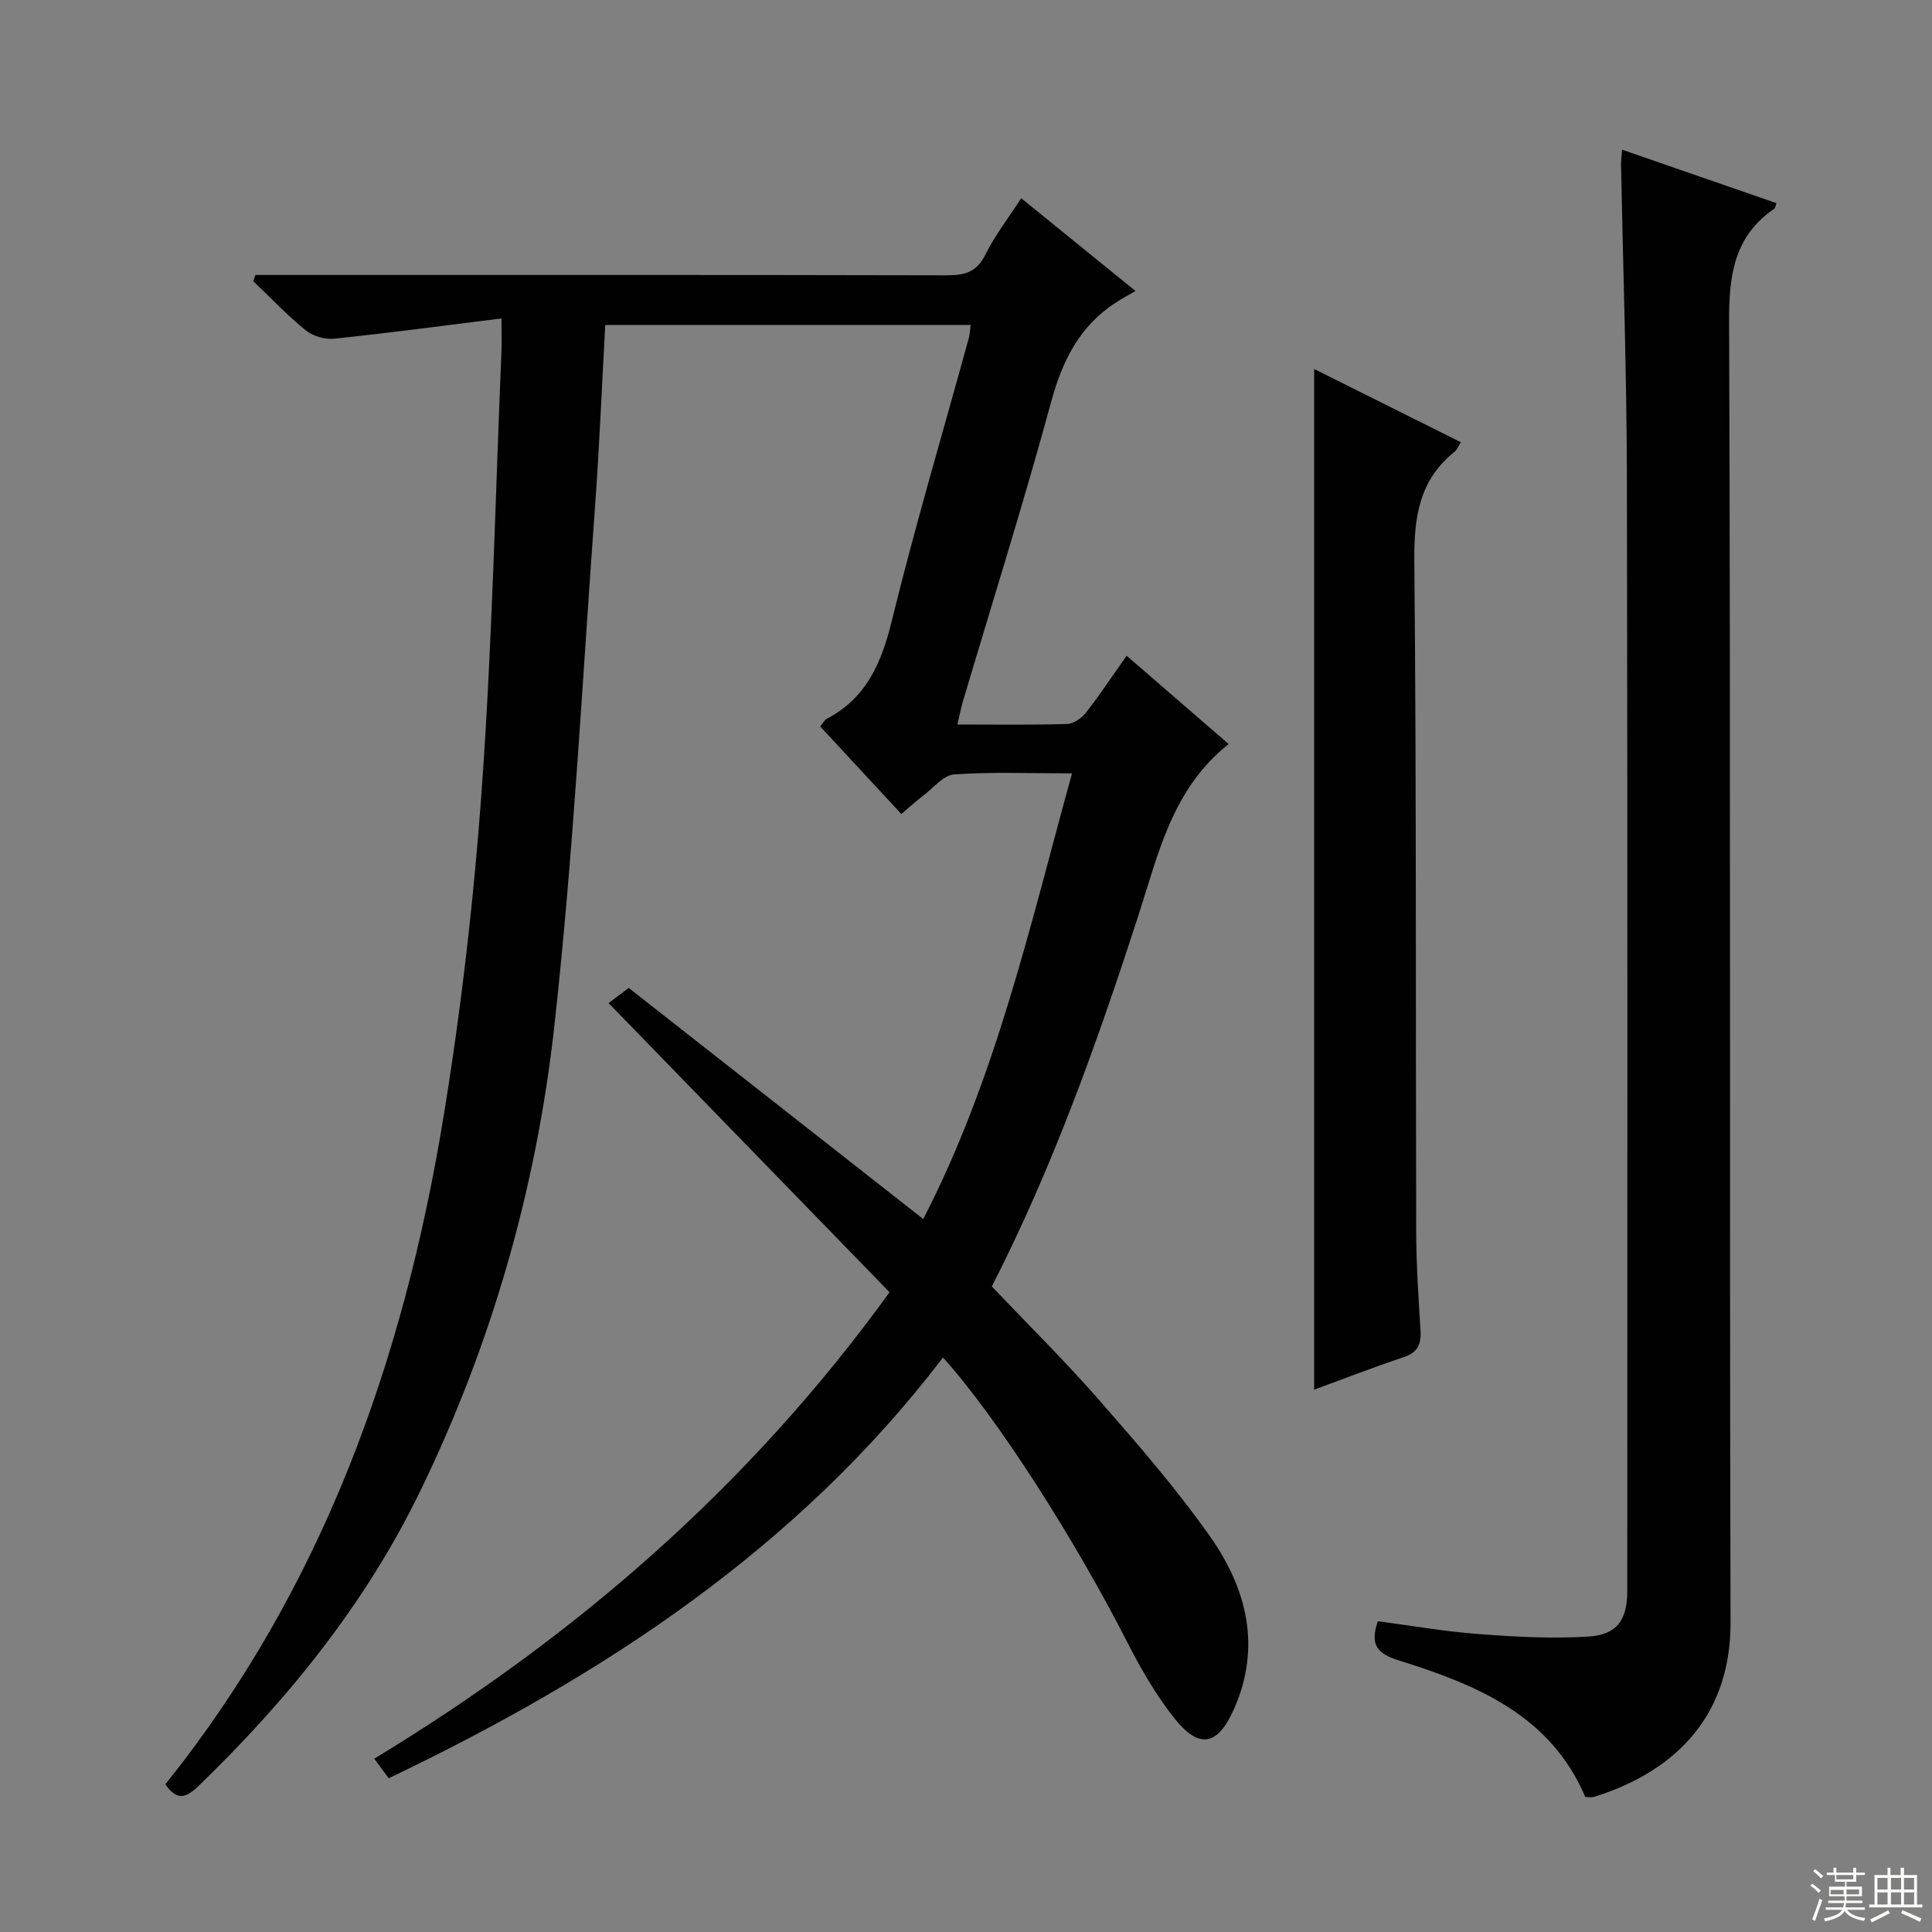
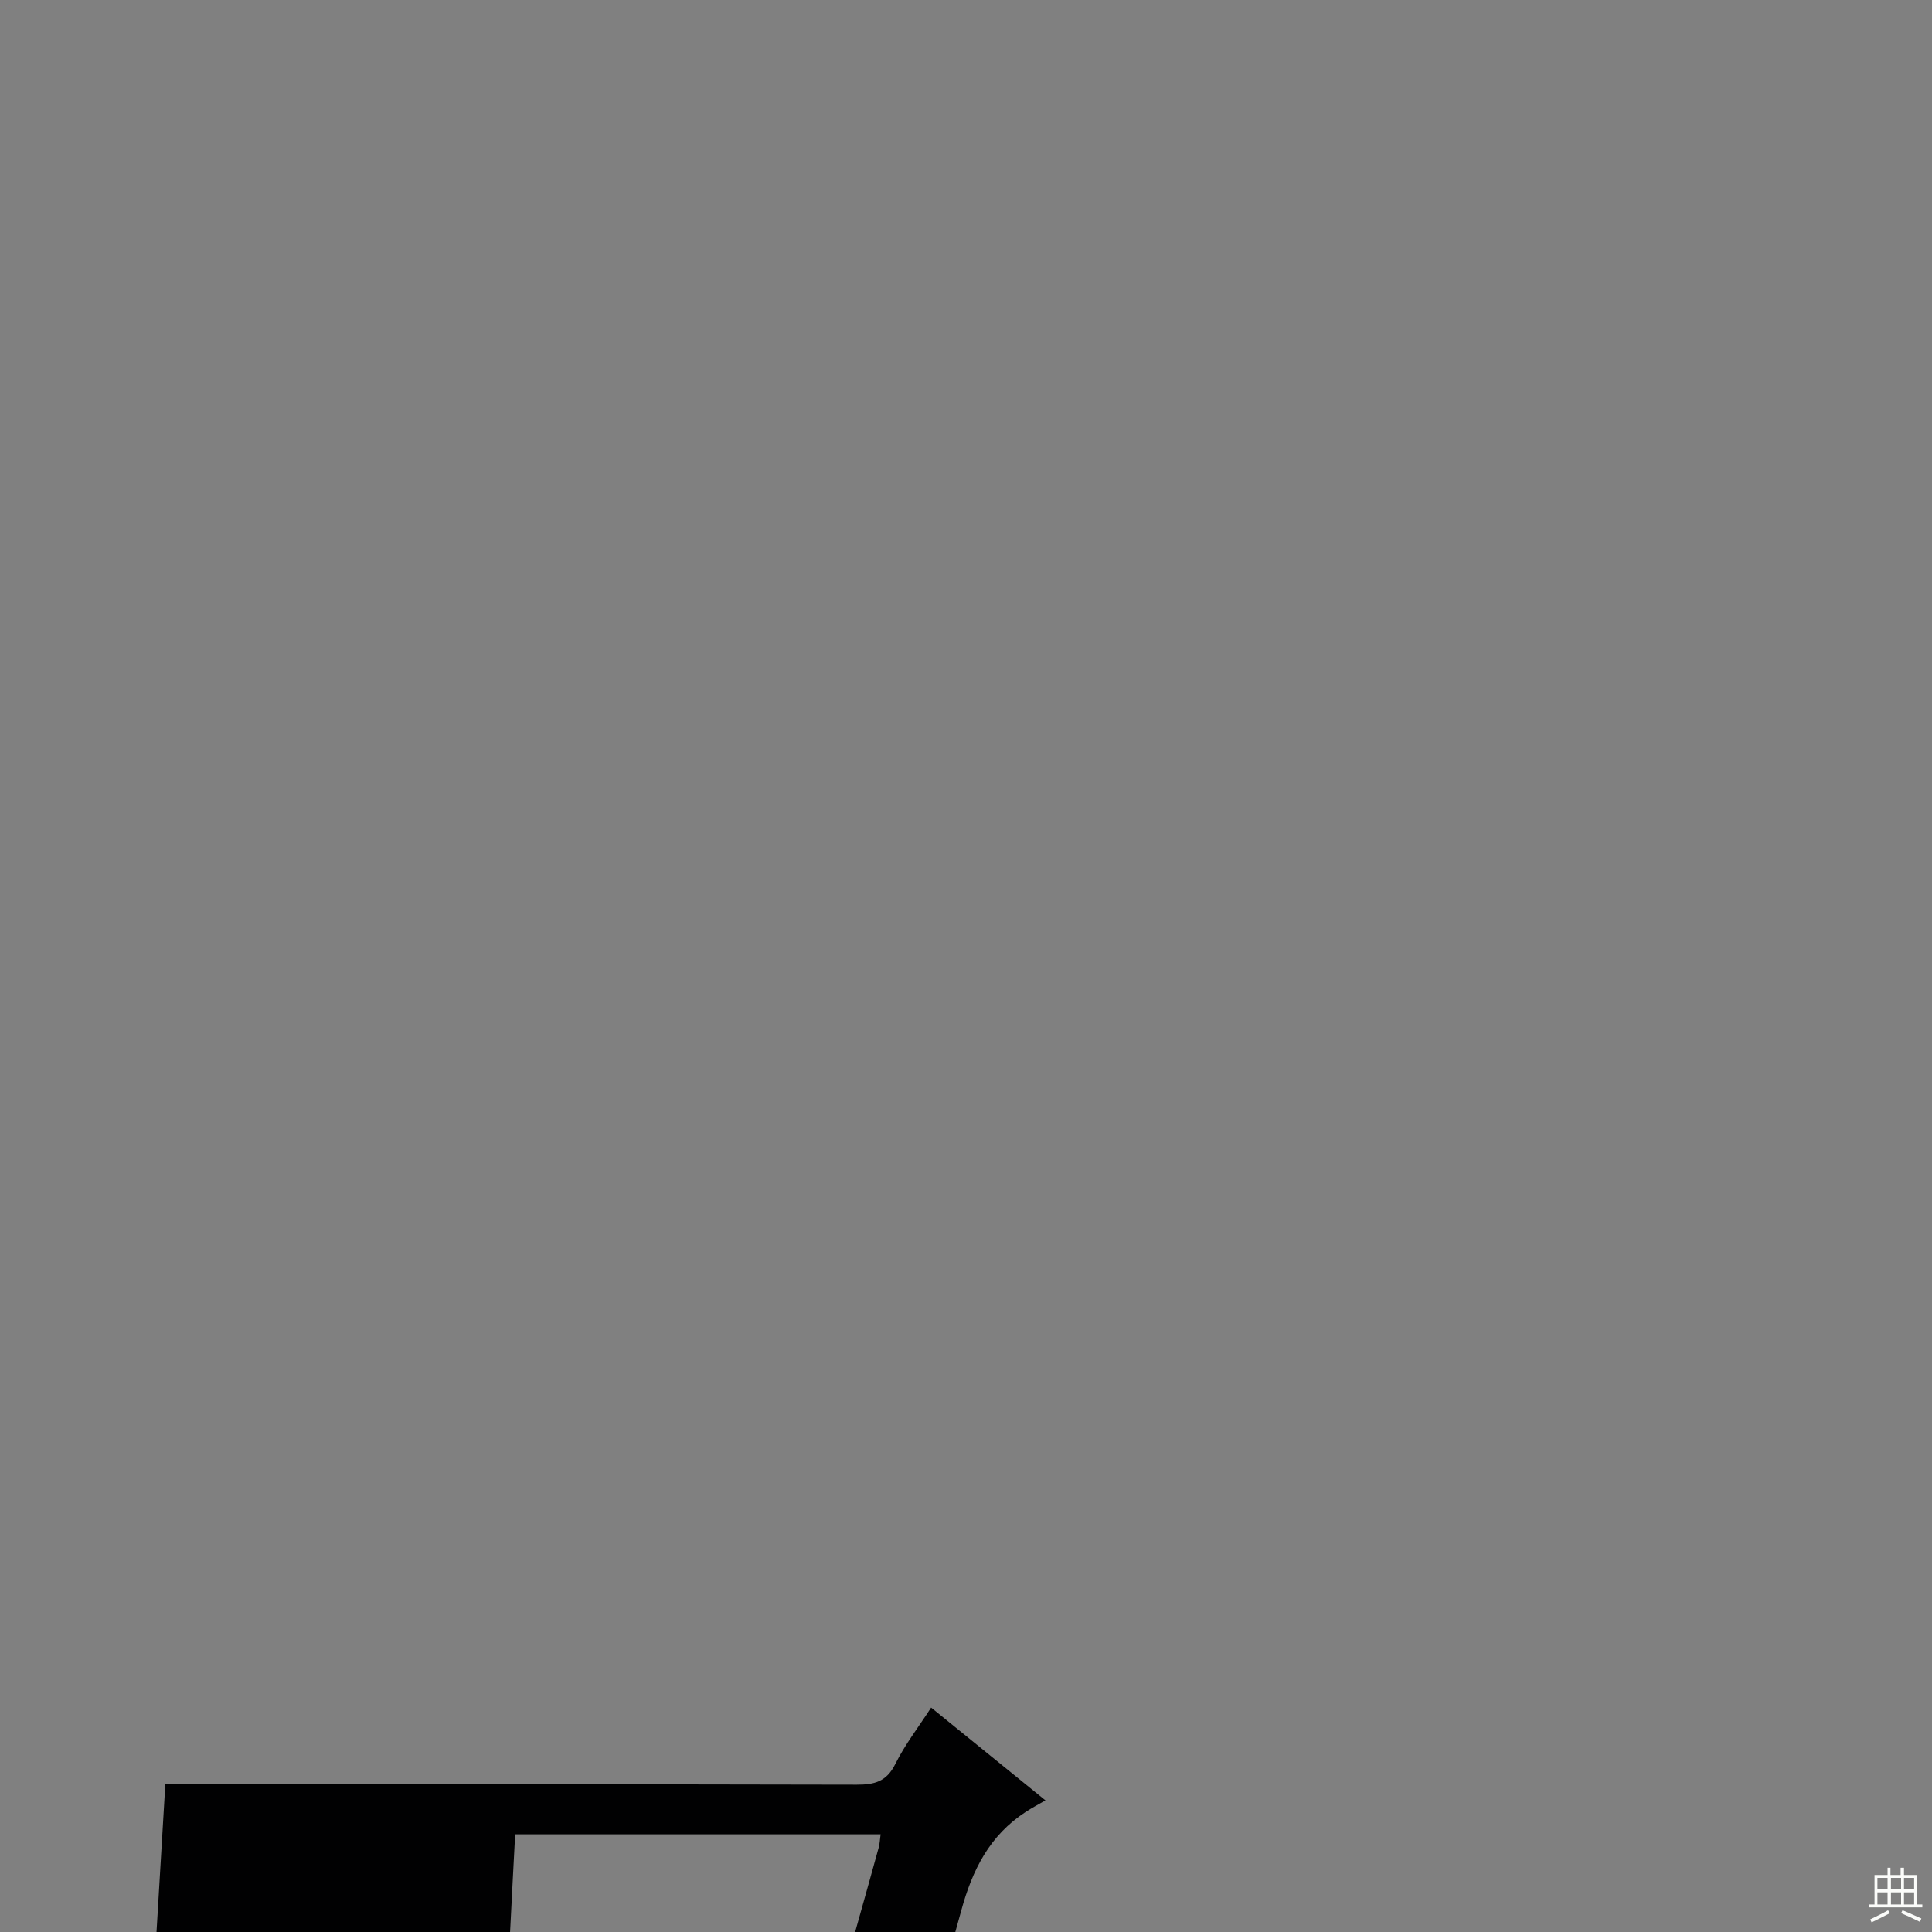
<svg xmlns="http://www.w3.org/2000/svg" enable-background="new 0 0 400 400" viewBox="0 0 400 400">
  <rect x="0" y="0" width="400" height="400" fill="#808080" stroke="none" />
  <g fill="#010102">
-     <path d="m34.23 369.43c32.55-40.63 49.32-87.72 57.58-138.11 3.73-22.75 6.36-45.75 7.99-68.74 2.12-29.86 2.76-59.82 4.02-89.73.08-1.79.01-3.58.01-6.92-12.03 1.5-23.3 3.01-34.61 4.19-1.93.2-4.44-.52-5.93-1.73-3.84-3.12-7.27-6.75-10.86-10.18.15-.43.3-.85.45-1.28h5.16c46 0 92-.04 138 .07 3.69.01 6.17-.65 7.97-4.27 1.98-4 4.77-7.59 7.42-11.69 7.51 6.09 14.94 12.12 23.67 19.21-1.52.88-2.82 1.56-4.04 2.36-7.52 4.88-11.1 12.01-13.43 20.59-5.66 20.81-12.15 41.4-18.29 62.09-.42 1.41-.69 2.87-1.12 4.71 7.78 0 15.26.12 22.74-.11 1.33-.04 2.98-1.21 3.87-2.34 2.86-3.66 5.43-7.54 8.43-11.79 7.16 6.2 14.11 12.22 21.12 18.29-11.71 9.28-14.55 22.74-18.72 35.59-8.46 26.1-17.65 51.93-30.31 76.71 7.43 7.82 15.11 15.4 22.2 23.5 7.99 9.13 15.99 18.34 22.97 28.24 7.61 10.8 10.7 22.88 4.93 35.82-3.37 7.56-7.21 8.3-12.37 1.76-3.77-4.79-6.9-10.18-9.67-15.63-10.95-21.47-26.98-46.57-38.17-58.98-30.16 39.53-70.31 65.86-114.76 87.11-.89-1.2-1.74-2.34-3-4.05 41.64-25.25 77.64-56.39 106.69-96.58-19.26-19.82-38.48-39.59-58.17-59.86 1.04-.78 2.46-1.85 4.17-3.14 20.07 15.75 40.21 31.55 60.98 47.85 15.07-29.23 22.06-60.62 30.8-92.27-8.58 0-16.51-.33-24.39.21-2.23.15-4.31 2.8-6.4 4.39-1.44 1.09-2.79 2.32-4.55 3.81-5.67-6.12-11.17-12.05-16.8-18.13.54-.64.85-1.31 1.37-1.58 8.18-4.3 11.31-11.53 13.44-20.21 4.82-19.66 10.6-39.08 15.96-58.61.21-.78.24-1.62.39-2.72-25.25 0-50.31 0-75.66 0-.71 12.81-1.22 25.41-2.14 37.97-2.62 35.8-4.45 71.7-8.42 107.36-3.73 33.47-12.99 65.78-27.8 96.22-11.35 23.33-27.45 43.18-46.04 61.12-2.44 2.31-4.31 2.89-6.68-.52z" />
-     <path d="m328.22 372.05c-7.26-17.07-22.68-23.29-38.76-28.33-4.24-1.33-5.91-3.14-4.19-8.06 6.83.9 13.8 2.12 20.83 2.65 7.58.57 15.25 1 22.82.52 5.87-.37 7.99-3.48 7.99-9.42.01-76.96.08-153.92-.08-230.88-.05-21.46-.8-42.93-1.21-64.39-.02-.82.1-1.64.21-3.15 10.87 3.76 21.41 7.41 31.97 11.07-.21.56-.23.99-.44 1.14-8.34 5.71-9.41 13.75-9.37 23.34.34 89.78.07 179.57.3 269.36.05 20.92-13.27 31.49-28.34 36.14-.46.13-.99.01-1.73.01z" />
-     <path d="m272.08 76.39c10.47 5.23 20.3 10.14 30.38 15.17-.6.93-.83 1.6-1.3 1.97-7.33 5.85-8.42 13.55-8.34 22.53.44 46.31.26 92.62.39 138.94.02 6.81.47 13.62.89 20.42.18 2.85-.55 4.59-3.49 5.57-6.29 2.09-12.48 4.51-18.53 6.73 0-70.13 0-140.24 0-211.33z" />
+     <path d="m34.23 369.43h5.16c46 0 92-.04 138 .07 3.69.01 6.17-.65 7.97-4.27 1.98-4 4.77-7.59 7.42-11.69 7.51 6.09 14.94 12.12 23.67 19.21-1.52.88-2.82 1.56-4.04 2.36-7.52 4.88-11.1 12.01-13.43 20.59-5.66 20.81-12.15 41.4-18.29 62.09-.42 1.41-.69 2.87-1.12 4.71 7.78 0 15.26.12 22.74-.11 1.33-.04 2.98-1.21 3.87-2.34 2.86-3.66 5.43-7.54 8.43-11.79 7.16 6.2 14.11 12.22 21.12 18.29-11.71 9.28-14.55 22.74-18.72 35.59-8.46 26.1-17.65 51.93-30.31 76.71 7.43 7.82 15.11 15.4 22.2 23.5 7.99 9.13 15.99 18.34 22.97 28.24 7.61 10.8 10.7 22.88 4.93 35.82-3.37 7.56-7.21 8.3-12.37 1.76-3.77-4.79-6.9-10.18-9.67-15.63-10.95-21.47-26.98-46.57-38.17-58.98-30.16 39.53-70.31 65.86-114.76 87.11-.89-1.2-1.74-2.34-3-4.05 41.64-25.25 77.64-56.39 106.69-96.58-19.26-19.82-38.48-39.59-58.17-59.86 1.04-.78 2.46-1.85 4.17-3.14 20.07 15.75 40.21 31.55 60.98 47.85 15.07-29.23 22.06-60.62 30.8-92.27-8.58 0-16.51-.33-24.39.21-2.23.15-4.31 2.8-6.4 4.39-1.44 1.09-2.79 2.32-4.55 3.81-5.67-6.12-11.17-12.05-16.8-18.13.54-.64.85-1.31 1.37-1.58 8.18-4.3 11.31-11.53 13.44-20.21 4.82-19.66 10.6-39.08 15.96-58.61.21-.78.24-1.62.39-2.72-25.25 0-50.31 0-75.66 0-.71 12.81-1.22 25.41-2.14 37.97-2.62 35.8-4.45 71.7-8.42 107.36-3.73 33.47-12.99 65.78-27.8 96.22-11.35 23.33-27.45 43.18-46.04 61.12-2.44 2.31-4.31 2.89-6.68-.52z" />
  </g>
-   <path d="m374.8 390.4.4-.4c.7.5 1.3 1 1.8 1.4l-.5.5c-.5-.6-1.1-1.1-1.7-1.5zm1 7.3-.6-.3c.5-1.4 1.1-2.8 1.5-4.3.2.1.4.2.6.3-.5 1.3-1 2.8-1.5 4.3zm-.4-10.3.4-.4c.4.3 1 .8 1.7 1.4l-.5.5c-.4-.5-1-1-1.6-1.5zm2.5.3h1.7v-1h.6v1h3.5v-1h.6v1h1.8v.5h-1.8v1.4h-2v1h3.2v2h-3.2v.9h3.3v.5h-3.4c0 .3-.1.6-.1.9h4v.5h-3.7c.7.9 1.9 1.5 3.8 1.7-.1.2-.2.4-.3.6-2.1-.4-3.5-1.1-4-2.1-.4 1-1.8 1.7-4 2.2-.1-.2-.2-.4-.3-.6 2.1-.4 3.4-1 3.8-1.8h-3.4v-.5h3.6c.1-.3.1-.6.2-.9h-3.3v-.5h3.4c0-.3 0-.6 0-.9h-3.2v-2h3.3v-1h-2.1v-1.4h-1.7v-.5zm1.1 3.5v1h2.7c0-.3 0-.4 0-.4 0-.1 0-.2 0-.2 0-.1 0-.2 0-.3h-2.7zm1.2-3v.9h3.5v-.9zm4.7 3h-2.6v.6.4h2.6z" fill="#fbfcfa" />
  <path d="m393.6 386.7h.6v1.5h2.7v6.1h1.1v.6h-11v-.6h1.1v-6.1h2.7v-1.5h.6v1.5h2.1v-1.5zm-2.7 8.8.4.6c-1.2.6-2.5 1.3-3.8 1.9-.1-.2-.2-.4-.3-.6 1.2-.6 2.5-1.2 3.7-1.9zm-2.2-6.7v2.4h2.1v-2.4zm0 3v2.5h2.1v-2.5zm2.8-3v2.4h2.1v-2.4zm0 3v2.5h2.1v-2.5zm6 6.1c-1.4-.7-2.7-1.3-3.9-1.8l.3-.6c1.5.6 2.7 1.2 3.9 1.7zm-1.2-9.1h-2.1v2.4h2.1zm-2.1 3v2.5h2.1v-2.5z" fill="#fbfcfa" />
</svg>